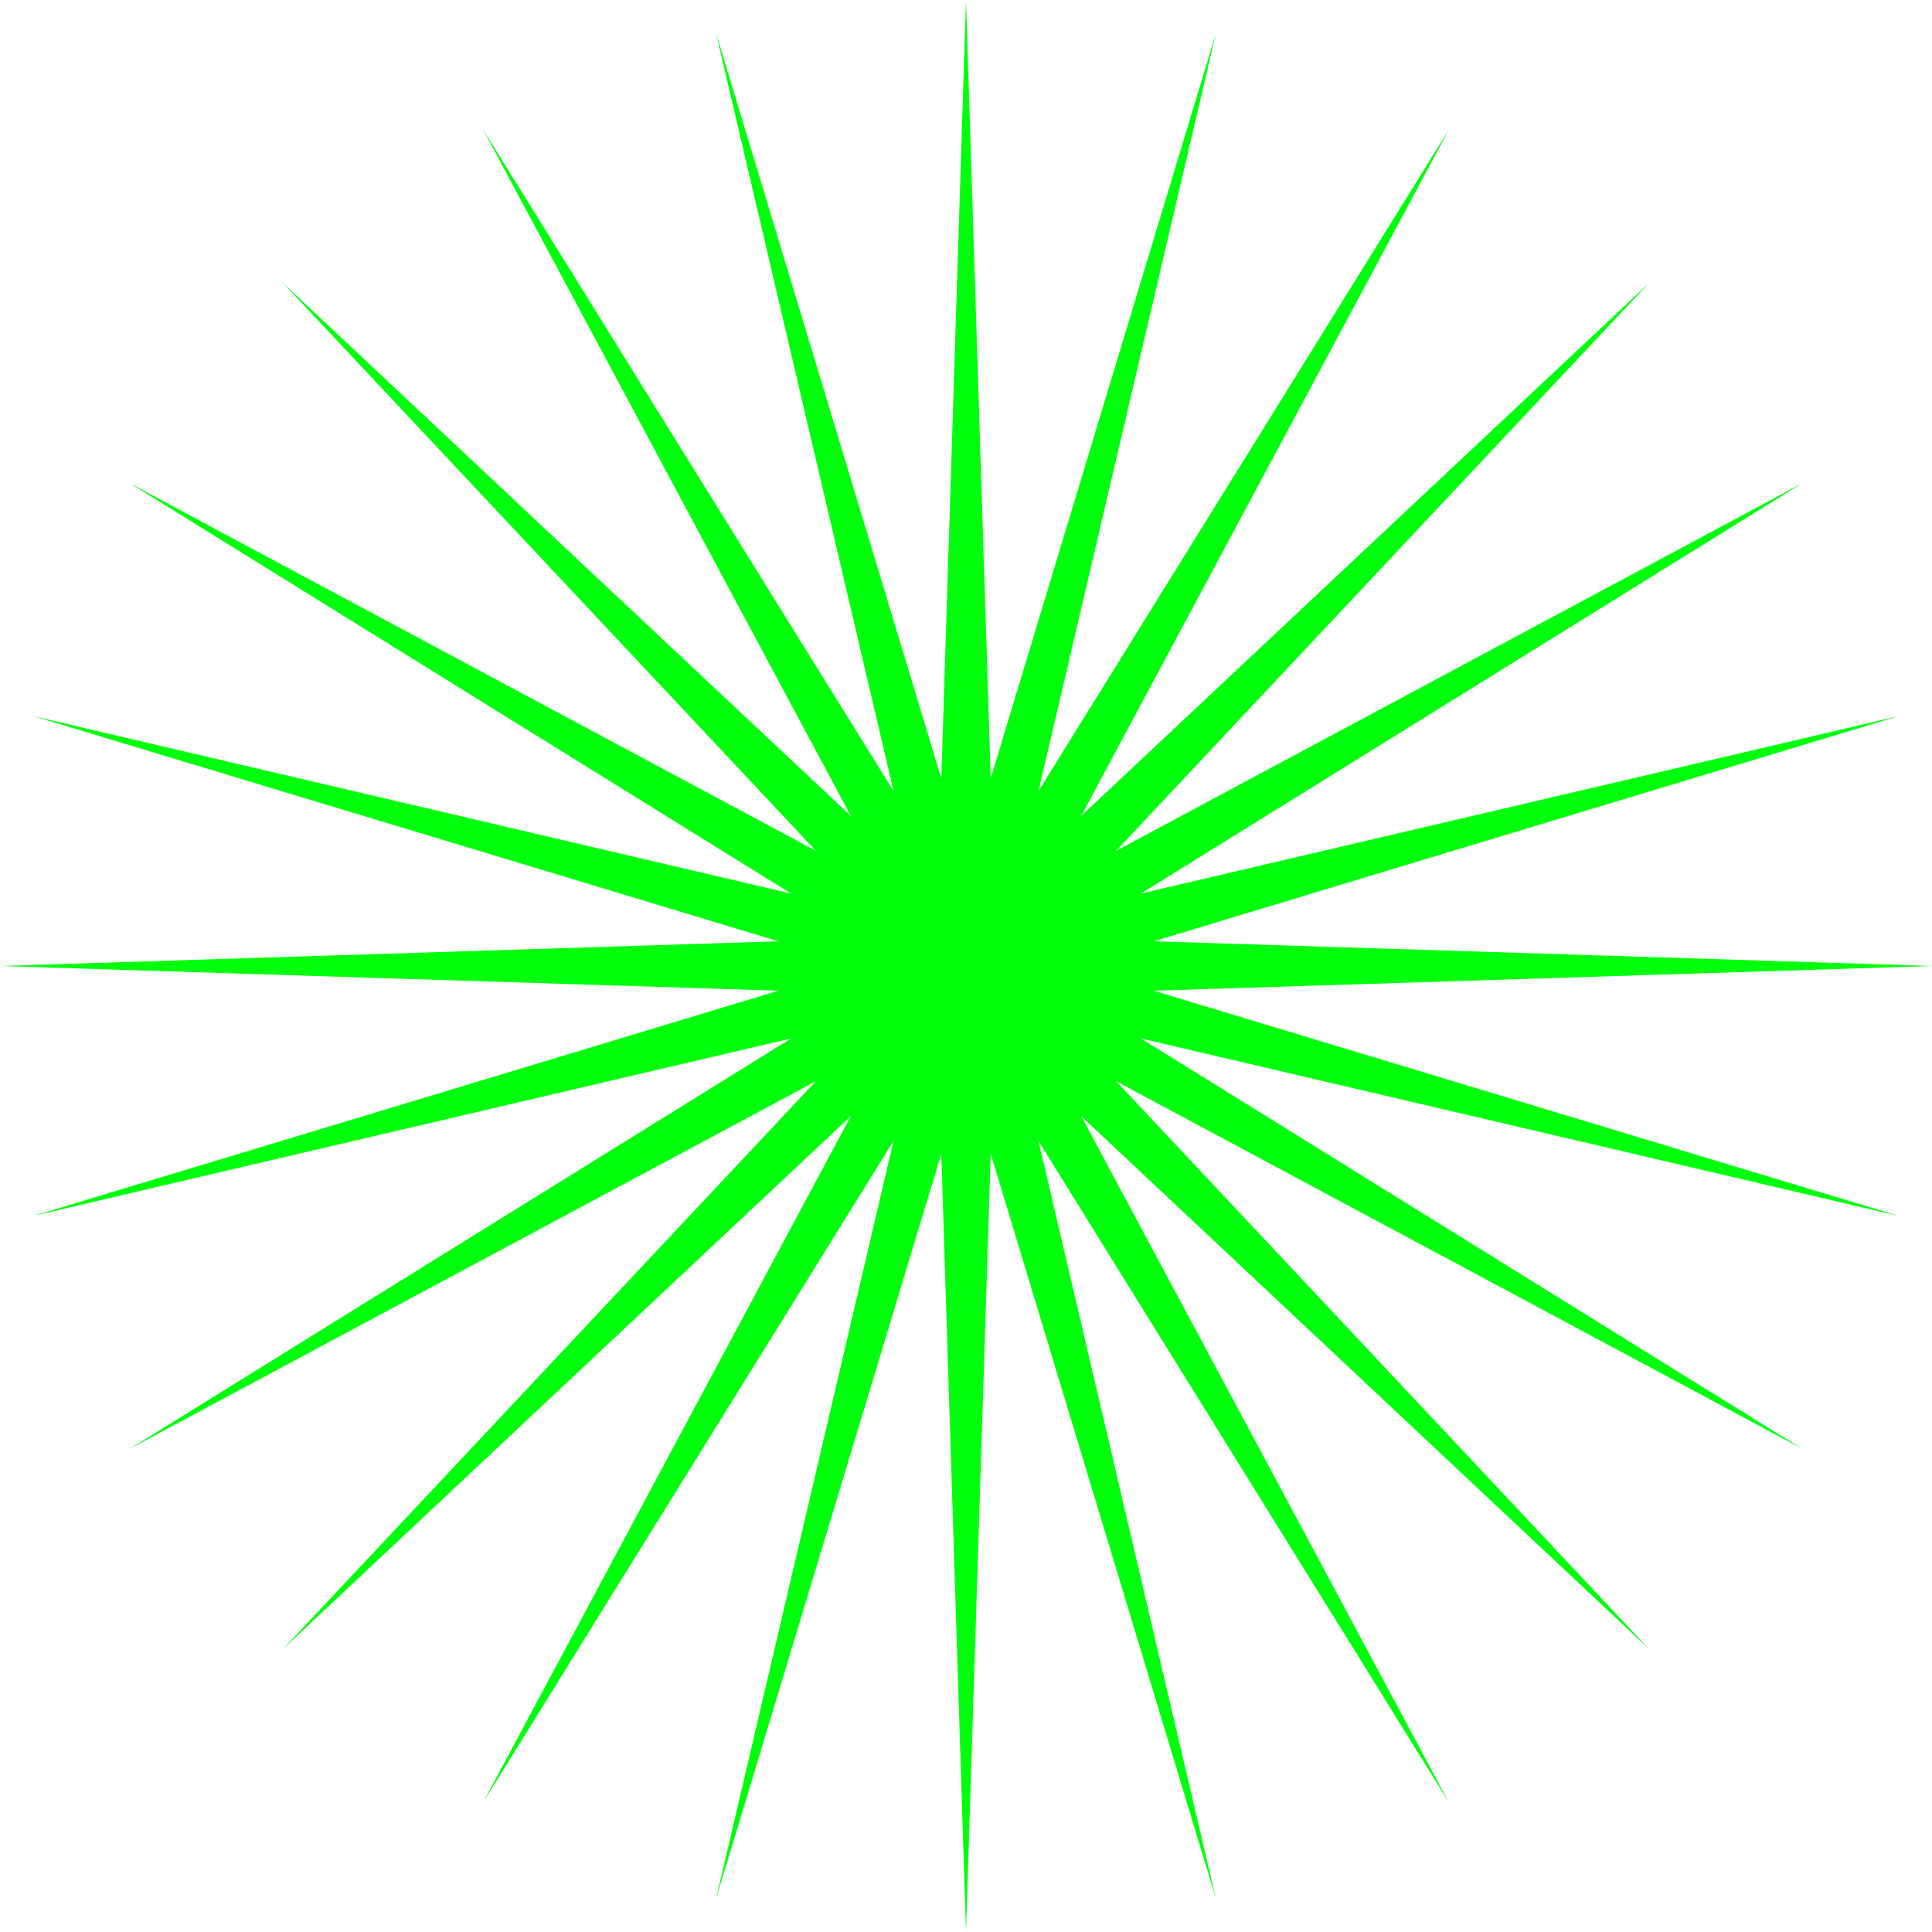
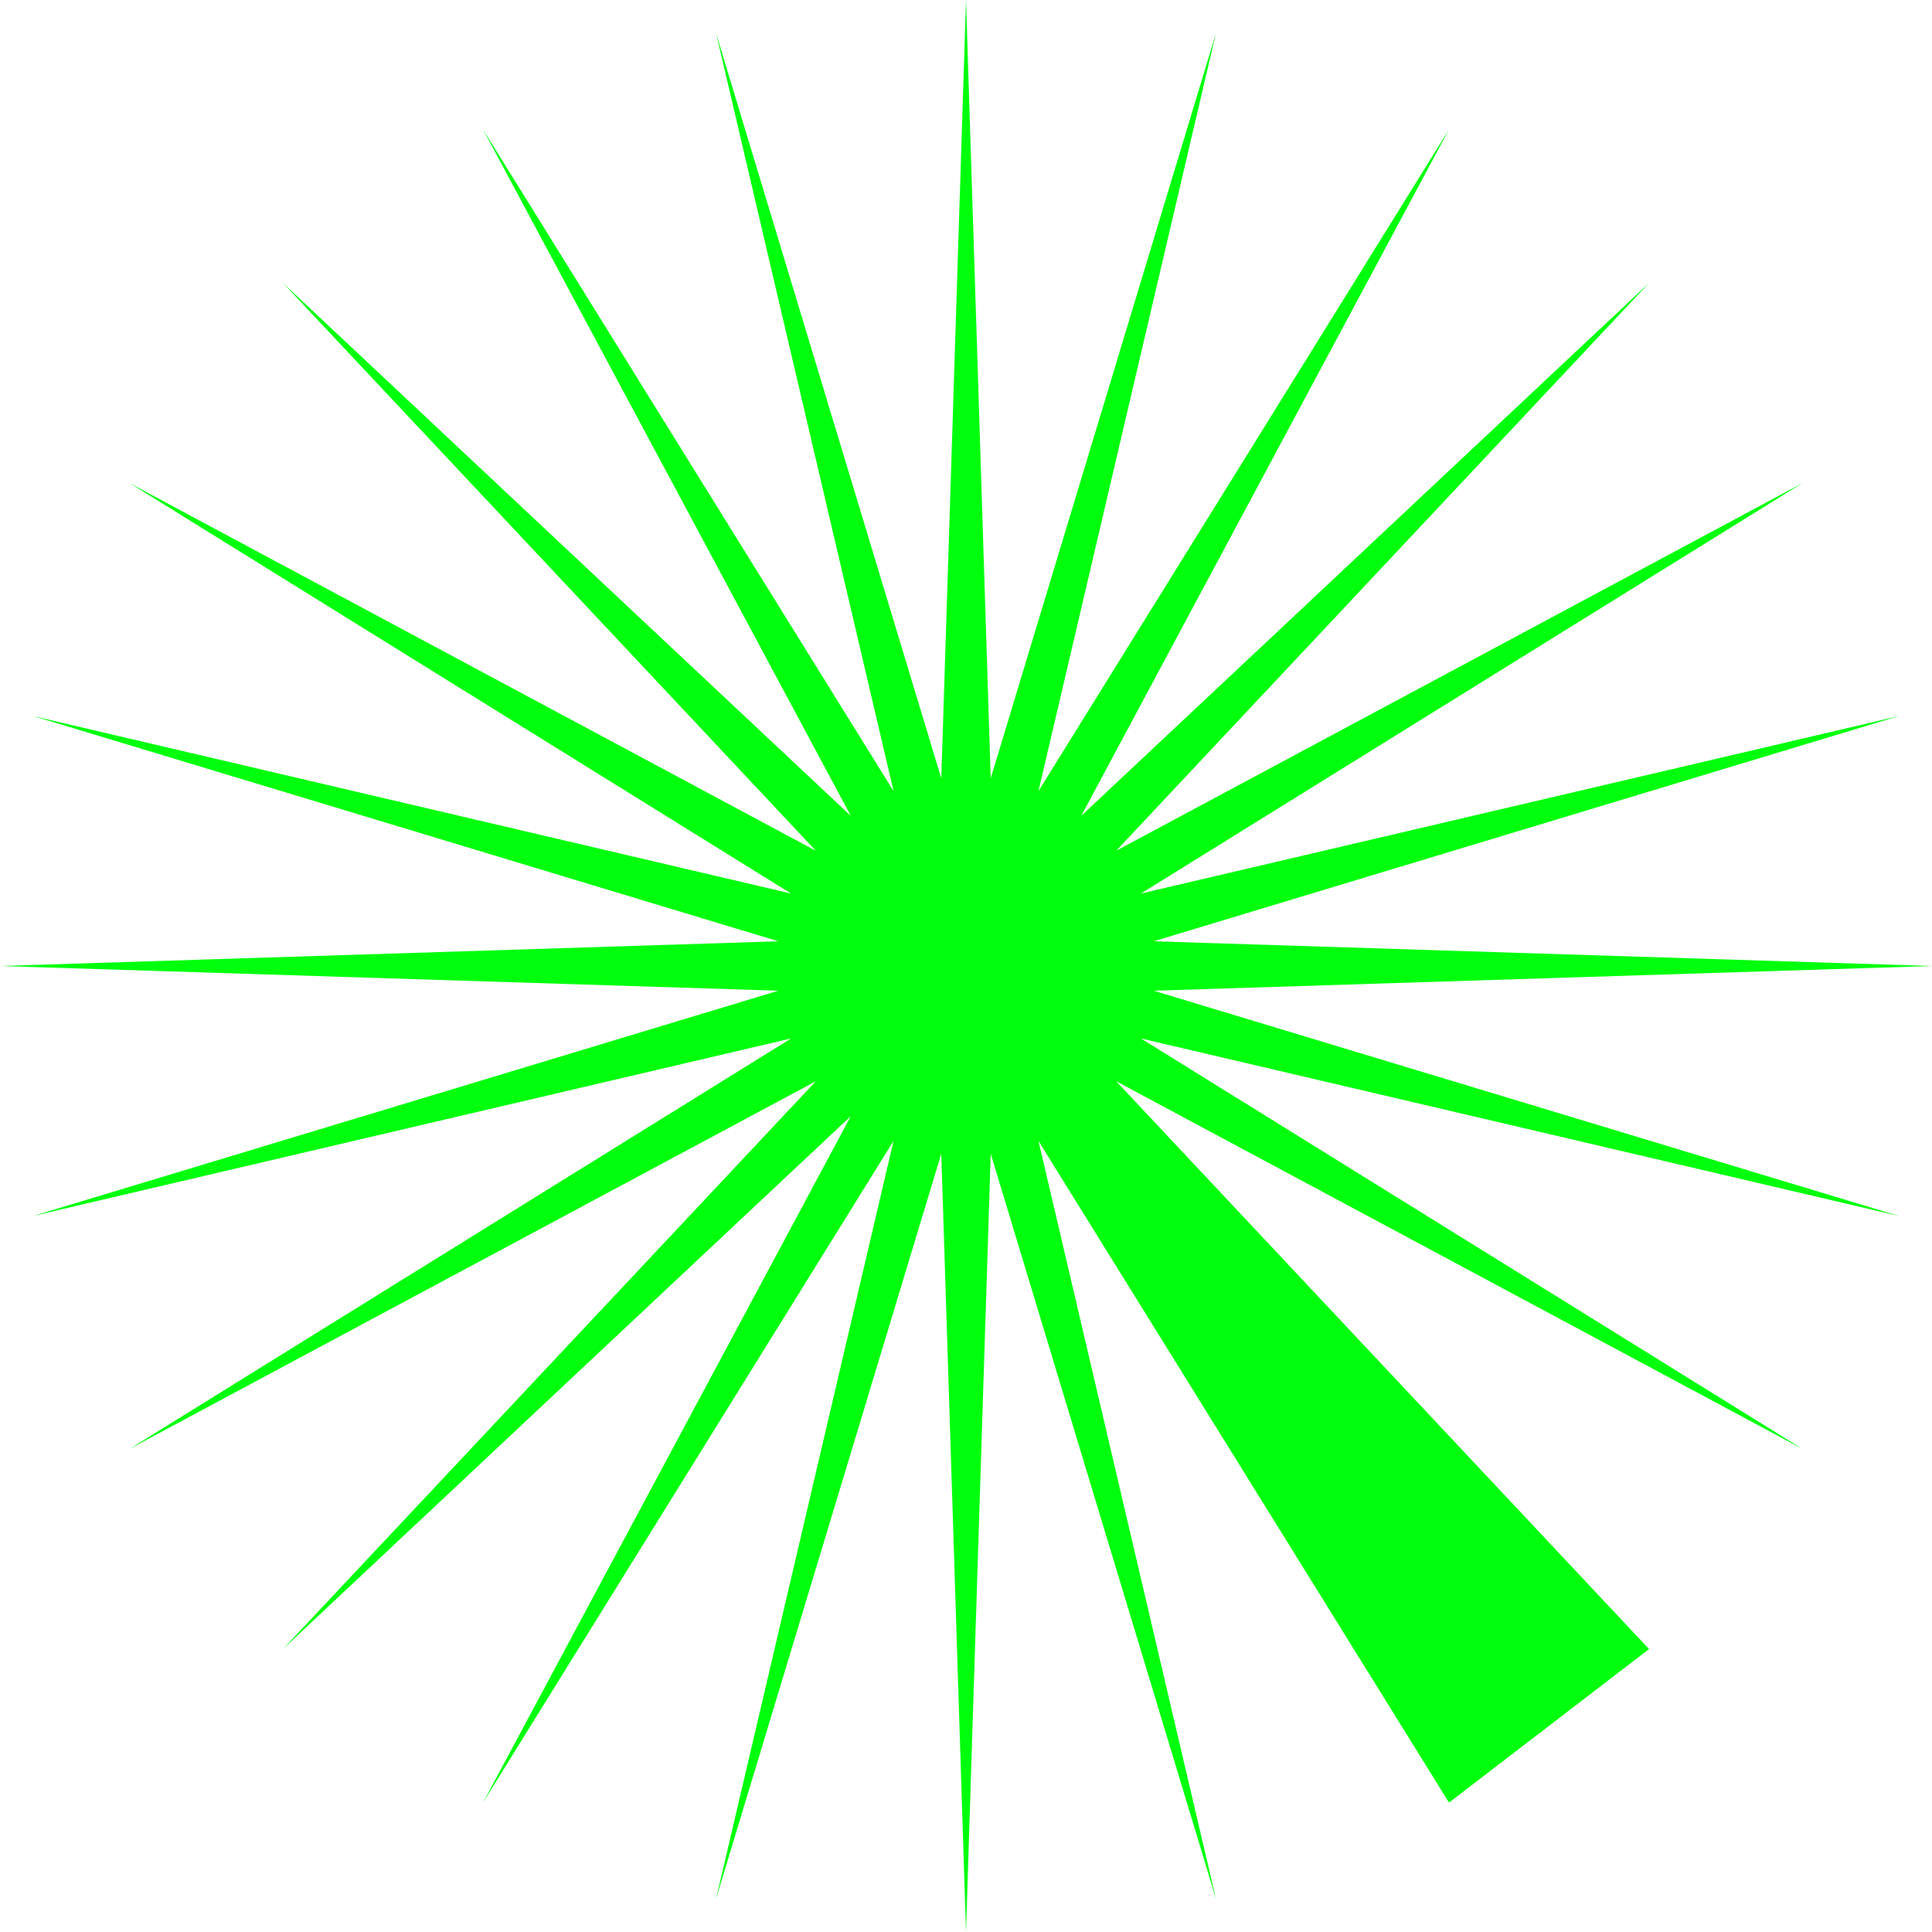
<svg xmlns="http://www.w3.org/2000/svg" width="1056" height="1056" viewBox="0 0 1056 1056" fill="none">
-   <path d="M528 0L541.508 425.397L664.656 17.991L567.603 432.39L792 70.739L591 445.897L901.352 154.648L610.103 465L985.261 264L623.61 488.397L1038.01 391.344L630.603 514.492L1056 528L630.603 541.508L1038.01 664.656L623.61 567.603L985.261 792L610.103 591L901.352 901.352L591 610.103L792 985.261L567.603 623.61L664.656 1038.01L541.508 630.603L528 1056L514.492 630.603L391.344 1038.01L488.397 623.61L264 985.261L465 610.103L154.648 901.352L445.897 591L70.739 792L432.39 567.603L17.991 664.656L425.397 541.508L0 528L425.397 514.492L17.991 391.344L432.39 488.397L70.739 264L445.897 465L154.648 154.648L465 445.897L264 70.739L488.397 432.39L391.344 17.991L514.492 425.397L528 0Z" fill="#00FF0C" />
+   <path d="M528 0L541.508 425.397L664.656 17.991L567.603 432.39L792 70.739L591 445.897L901.352 154.648L610.103 465L985.261 264L623.61 488.397L1038.01 391.344L630.603 514.492L1056 528L630.603 541.508L1038.01 664.656L623.61 567.603L985.261 792L610.103 591L901.352 901.352L792 985.261L567.603 623.61L664.656 1038.01L541.508 630.603L528 1056L514.492 630.603L391.344 1038.01L488.397 623.61L264 985.261L465 610.103L154.648 901.352L445.897 591L70.739 792L432.39 567.603L17.991 664.656L425.397 541.508L0 528L425.397 514.492L17.991 391.344L432.39 488.397L70.739 264L445.897 465L154.648 154.648L465 445.897L264 70.739L488.397 432.39L391.344 17.991L514.492 425.397L528 0Z" fill="#00FF0C" />
</svg>